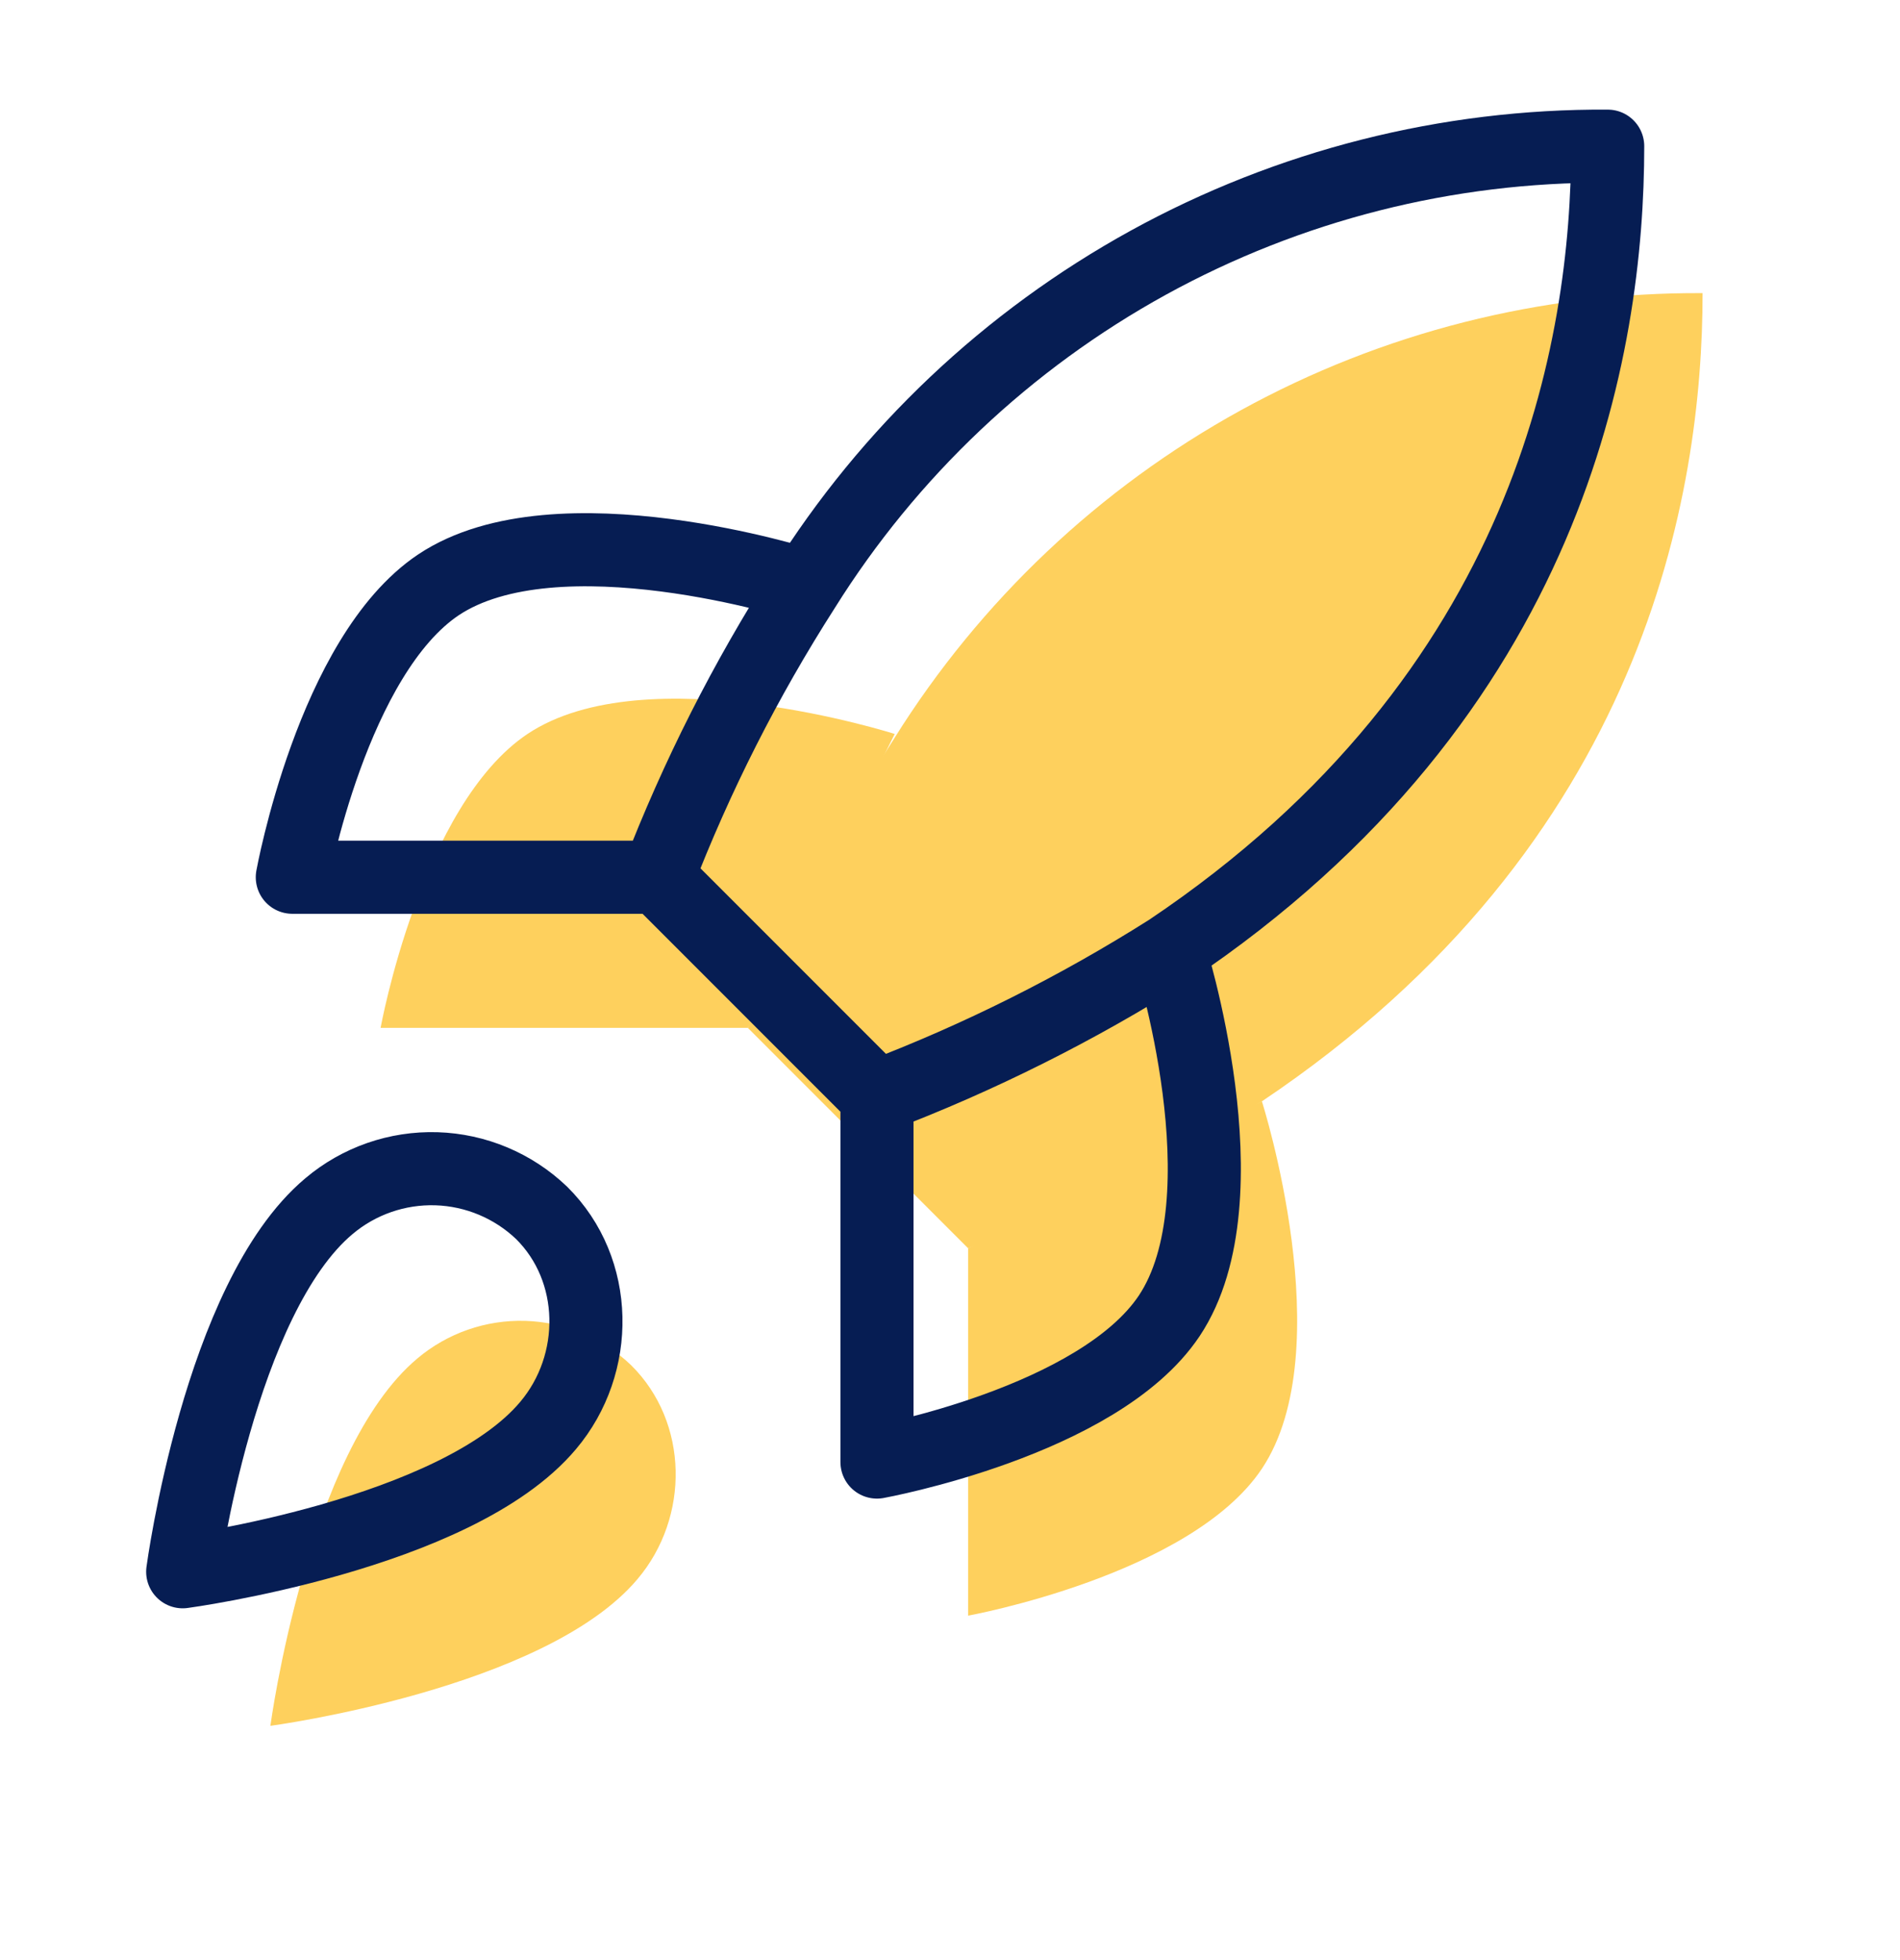
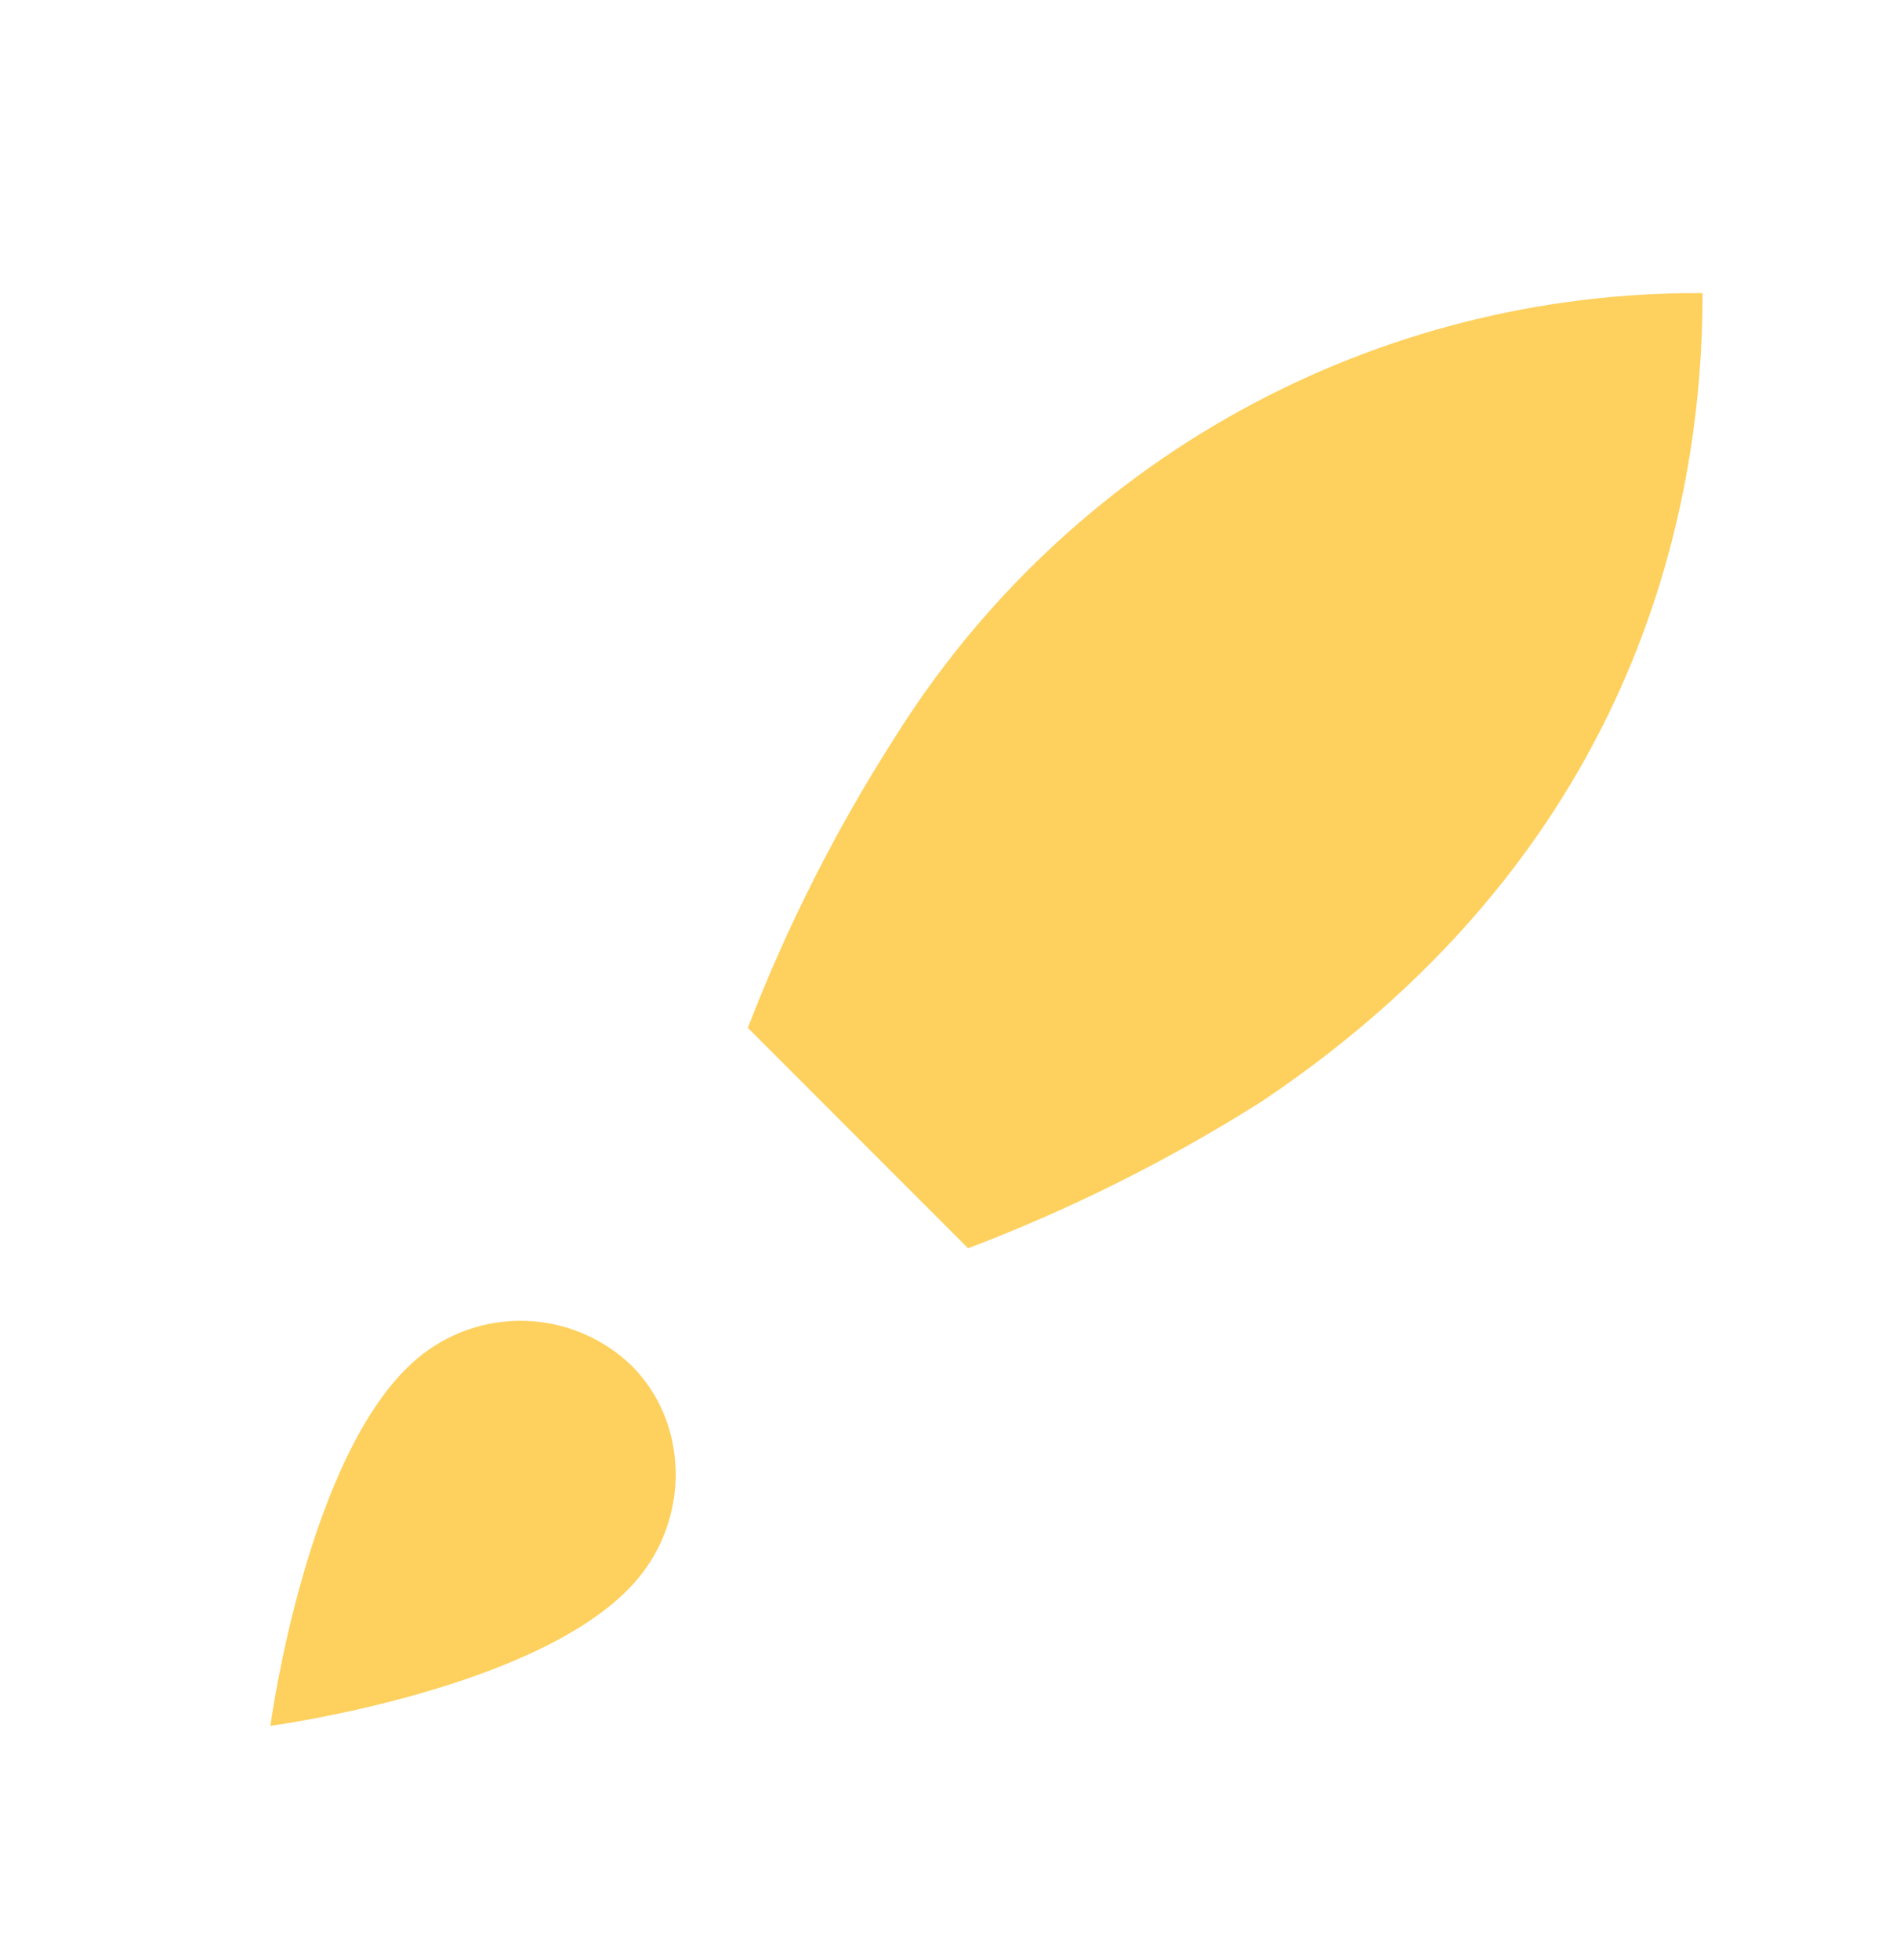
<svg xmlns="http://www.w3.org/2000/svg" width="32" height="33" viewBox="0 0 32 33" fill="none">
  <path d="M7.028 22.872C5.173 24.43 4.554 29.056 4.554 29.056C4.554 29.056 9.181 28.438 10.739 26.583C11.617 25.544 11.605 23.948 10.628 22.983C10.147 22.524 9.514 22.259 8.849 22.238C8.185 22.218 7.536 22.443 7.028 22.872Z" fill="#FED05D" />
  <path d="M16.305 21.016L12.595 17.305C13.253 15.598 14.082 13.96 15.069 12.419C16.51 10.115 18.517 8.217 20.898 6.907C23.28 5.597 25.957 4.919 28.675 4.935C28.675 8.3 27.71 14.213 21.253 18.542C19.691 19.53 18.033 20.359 16.305 21.016Z" fill="#FED05D" />
-   <path d="M12.595 17.305H6.41C6.41 17.305 7.09 13.557 8.884 12.357C10.888 11.021 15.069 12.357 15.069 12.357" fill="#FED05D" />
-   <path d="M16.305 21.016V27.201C16.305 27.201 20.054 26.521 21.253 24.727C22.589 22.723 21.253 18.542 21.253 18.542" fill="#FED05D" />
-   <path d="M14.77 18.462L11.077 14.769M14.77 18.462C16.489 17.808 18.138 16.983 19.692 16M14.77 18.462V24.615C14.77 24.615 18.499 23.938 19.692 22.154C21.022 20.16 19.692 16 19.692 16M11.077 14.769C11.732 13.07 12.557 11.441 13.539 9.908C14.973 7.615 16.97 5.727 19.339 4.423C21.709 3.12 24.373 2.445 27.077 2.461C27.077 5.809 26.117 11.692 19.692 16M11.077 14.769H4.923C4.923 14.769 5.6 11.04 7.385 9.846C9.379 8.517 13.539 9.846 13.539 9.846M5.539 20.308C3.693 21.858 3.077 26.462 3.077 26.462C3.077 26.462 7.68 25.846 9.231 24C10.105 22.966 10.092 21.378 9.12 20.418C8.642 19.962 8.012 19.698 7.351 19.677C6.69 19.657 6.044 19.881 5.539 20.308Z" stroke="#061D53" stroke-width="1.231" stroke-linecap="round" stroke-linejoin="round" />
</svg>